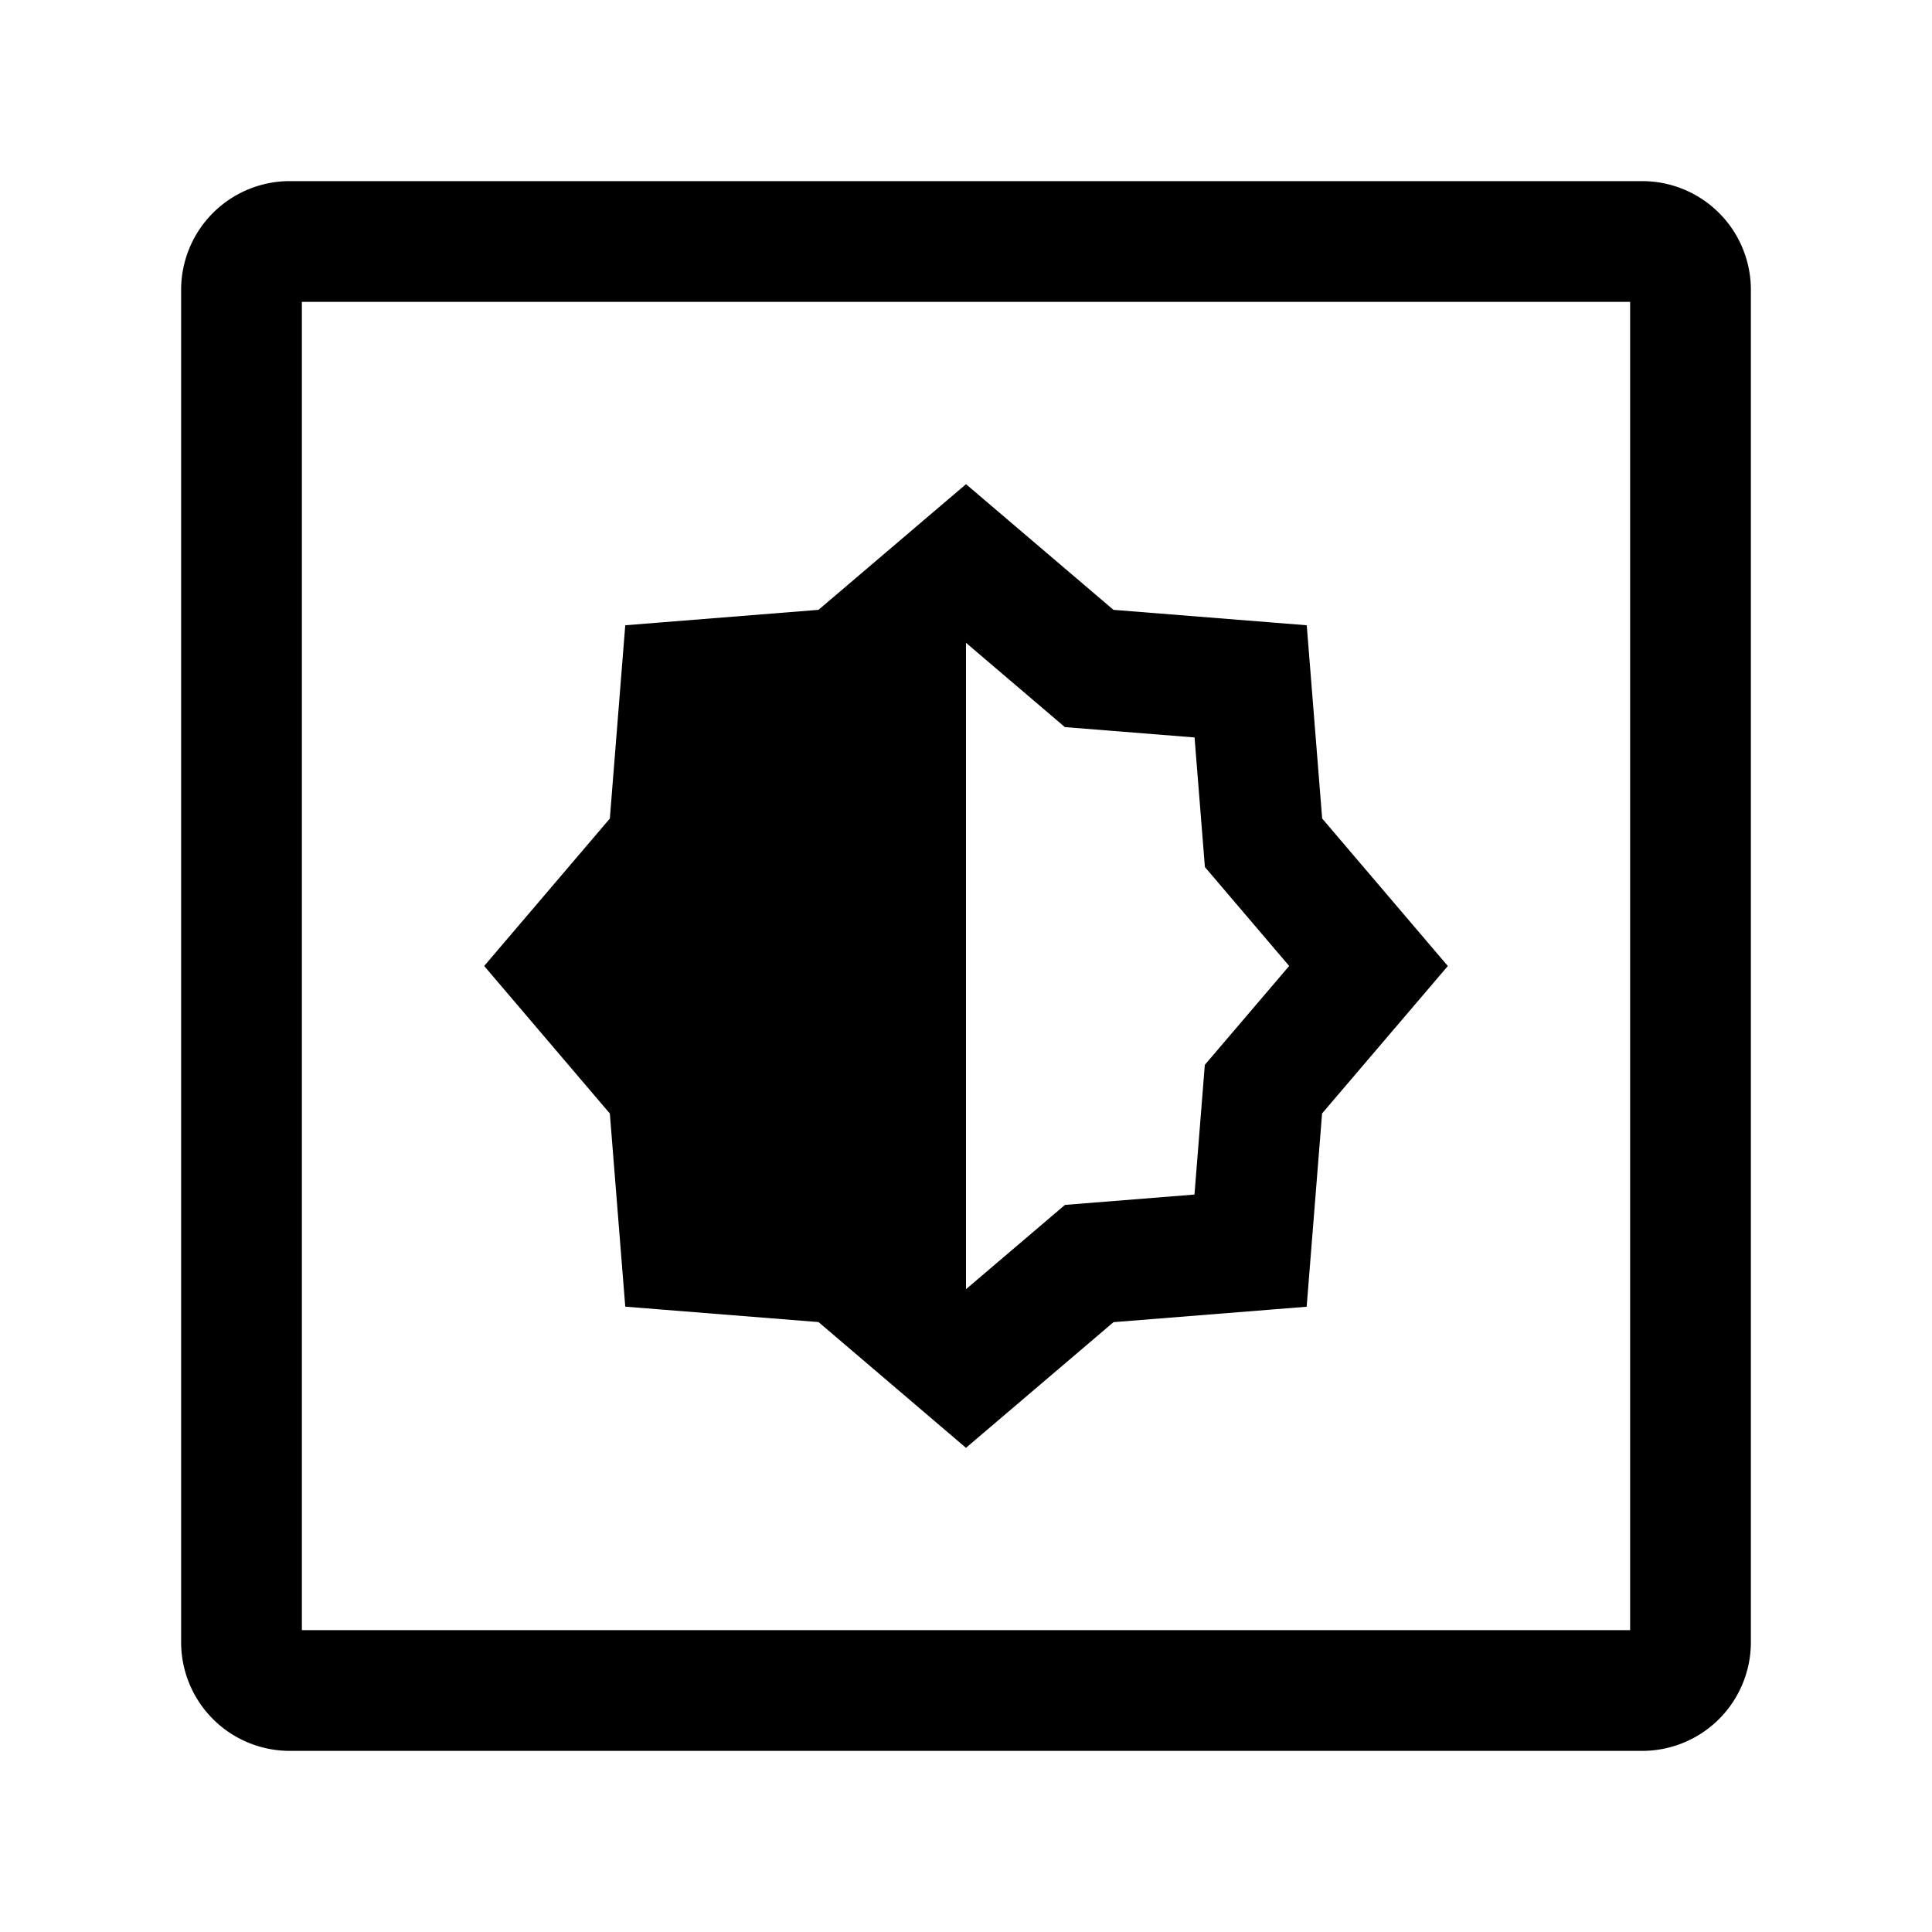
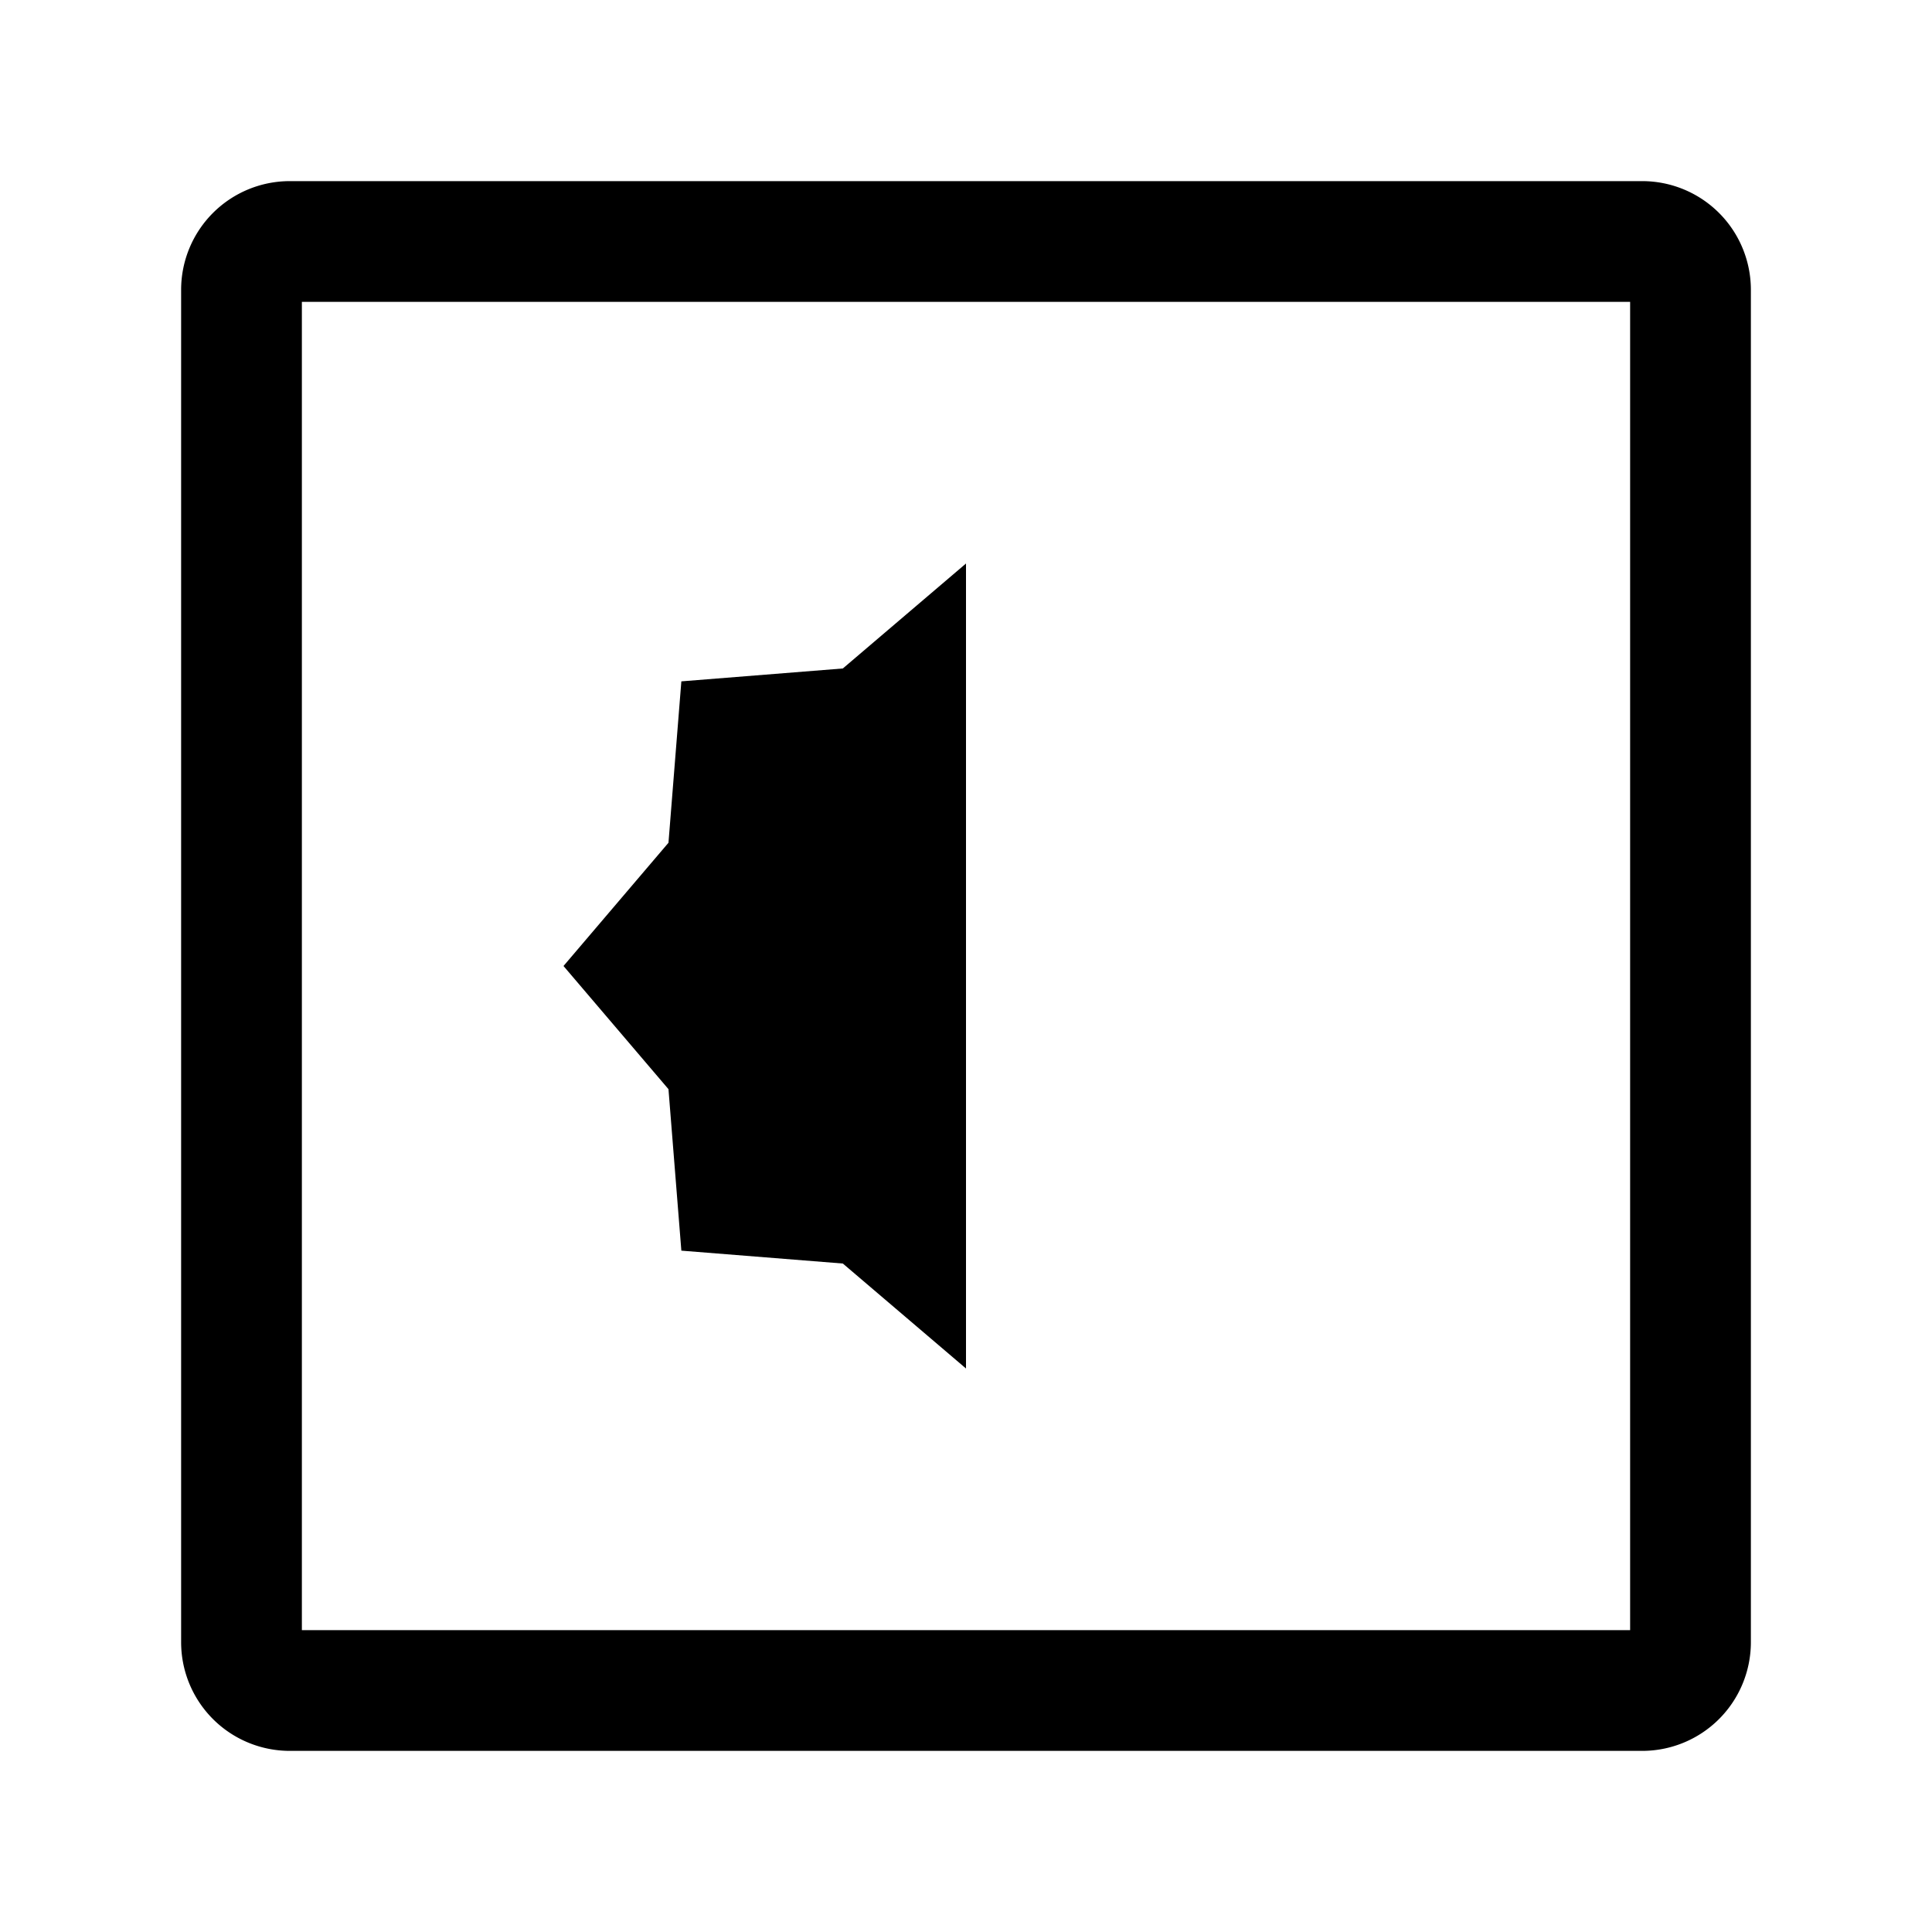
<svg xmlns="http://www.w3.org/2000/svg" width="800" height="800" viewBox="0 0 24 24">
  <g fill="none" stroke-width="1.5">
-     <path stroke="currentColor" d="m12 7l1.53 1.304l2.006.16l.16 2.005L17 12l-1.305 1.53l-.16 2.006l-2.004.16L12 17l-1.53-1.305l-2.006-.16l-.16-2.004L7 12l1.304-1.53l.16-2.006l2.005-.16z" />
    <path fill="currentColor" d="M10.47 15.696L12 17V7l-1.53 1.304l-2.006.16l-.16 2.005L7 12l1.304 1.53l.16 2.006z" />
    <path stroke="currentColor" stroke-linecap="round" stroke-linejoin="round" d="M21 3.6v16.8a.6.6 0 0 1-.6.6H3.6a.6.6 0 0 1-.6-.6V3.6a.6.6 0 0 1 .6-.6h16.8a.6.6 0 0 1 .6.6" />
  </g>
</svg>